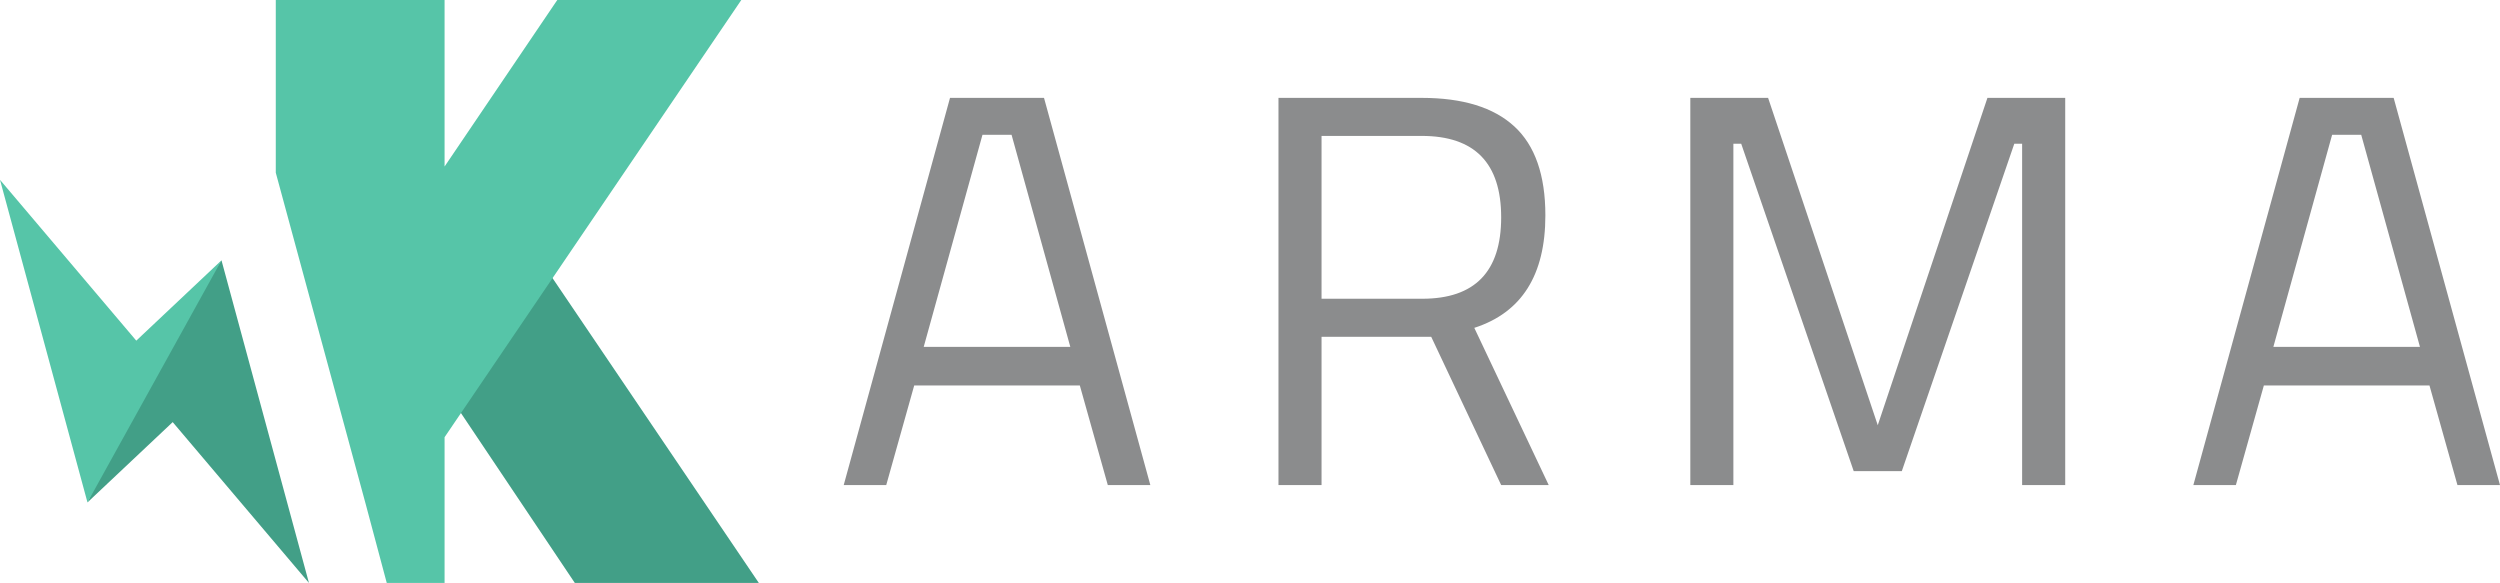
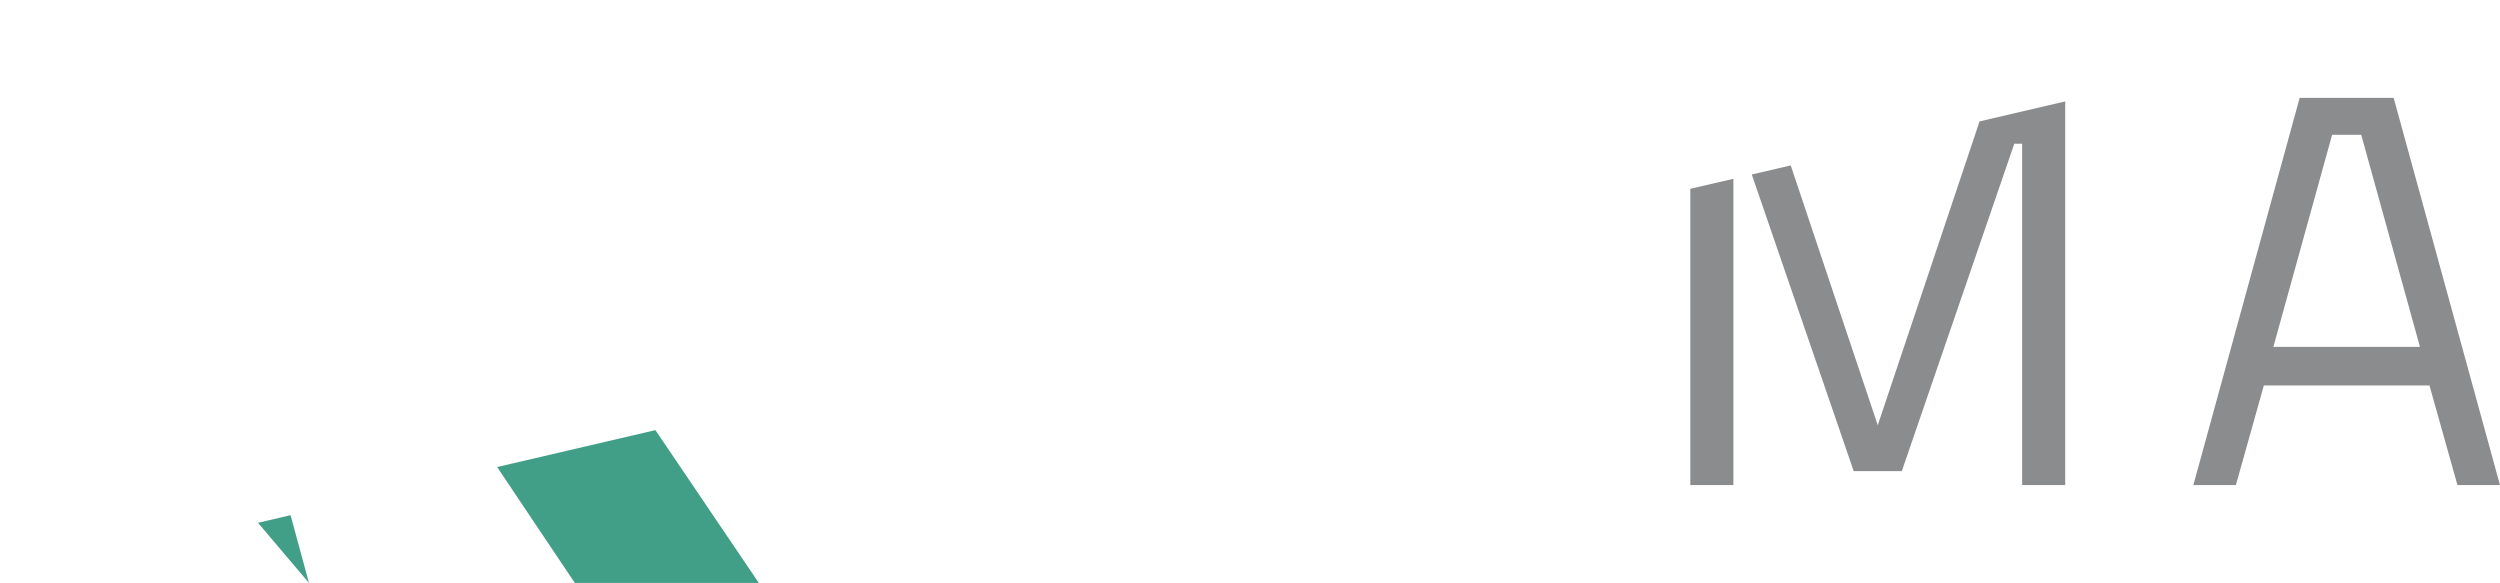
<svg xmlns="http://www.w3.org/2000/svg" xmlns:ns1="http://www.inkscape.org/namespaces/inkscape" version="1.1" width="859.375" height="200.387" id="svg2" xml:space="preserve" viewBox="0 0 859.375 200.387">
  <defs id="defs6">
    <clipPath id="clipPath18">
-       <path d="m 0,0 6874.96,0 0,1603 L 0,1603 0,0 z" ns1:connector-curvature="0" id="path20" />
+       <path d="m 0,0 6874.96,0 0,1603 z" ns1:connector-curvature="0" id="path20" />
    </clipPath>
  </defs>
  <g transform="matrix(1.25,0,0,-1.25,0,200.387)" id="g10">
    <g transform="scale(0.1,0.1)" id="g12">
      <g id="g14">
        <g clip-path="url(#clipPath18)" id="g16">
-           <path d="m 2701.79,1232.36 -161.58,-583.18 403.14,0 -161.53,583.18 -80.03,0 z m -381.6,-963.239 292.35,1064.819 258.49,0 292.41,-1064.819 -116.98,0 -76.94,273.93 -455.47,0 -76.93,-273.93 -116.93,0" ns1:connector-curvature="0" id="path22" style="fill:#8b8c8d;fill-opacity:1;fill-rule:nonzero;stroke:none" />
-           <path d="m 3911.23,781.562 c 144.68,0 216.99,74.61 216.99,223.828 0,149.32 -72.88,223.94 -218.5,223.94 l -275.47,0 0,-447.768 276.98,0 z m -276.98,-104.707 0,-407.734 -118.45,0 0,1064.819 393.92,0 c 112.84,0 197.72,-26.15 254.65,-78.46 56.92,-52.32 85.4,-133.92 85.4,-244.72 0,-164.112 -65.13,-267.205 -195.45,-309.276 l 204.67,-432.363 -130.77,0 -192.35,407.734 -301.62,0" ns1:connector-curvature="0" id="path24" style="fill:#8b8c8d;fill-opacity:1;fill-rule:nonzero;stroke:none" />
          <path d="m 4648.37,269.121 0,1064.819 213.9,0 301.56,-900.17 301.62,900.17 213.9,0 0,-1064.819 -118.51,0 0,938.619 -21.54,0 -309.28,-900.181 -132.35,0 -309.32,900.181 -21.55,0 0,-938.619 -118.43,0" ns1:connector-curvature="0" id="path26" style="fill:#8b8c8d;fill-opacity:1;fill-rule:nonzero;stroke:none" />
          <path d="m 6413.31,1232.36 -161.56,-583.18 403.13,0 -161.52,583.18 -80.05,0 z m -381.6,-963.239 292.35,1064.819 258.49,0 292.41,-1064.819 -116.98,0 -76.94,273.93 -455.46,0 -76.95,-273.93 -116.92,0" ns1:connector-curvature="0" id="path28" style="fill:#8b8c8d;fill-opacity:1;fill-rule:nonzero;stroke:none" />
          <path d="M 1247.1,497.781 1580.77,0 2086.81,0 1494.58,875.016 1247.1,497.781" ns1:connector-curvature="0" id="path30" style="fill:#429f87;fill-opacity:1;fill-rule:nonzero;stroke:none" />
          <path d="M 240.547,221.488 474.922,442.281 849.641,0 609.094,887.191 387.129,556.289 240.547,221.488" ns1:connector-curvature="0" id="path32" style="fill:#429f87;fill-opacity:1;fill-rule:nonzero;stroke:none" />
          <path d="M 240.547,221.488 609.094,887.191 374.773,666.297 0,1108.59 240.547,221.488" ns1:connector-curvature="0" id="path34" style="fill:#56c5a8;fill-opacity:1;fill-rule:nonzero;stroke:none" />
-           <path d="m 2038.56,1603.08 -506.04,0 -309.93,-457.92 0,457.92 -464.184,0 0,-474.93 L 1005.9,216.012 1063.58,0 l 159.01,0 0,400.781 815.97,1202.299" ns1:connector-curvature="0" id="path36" style="fill:#56c5a8;fill-opacity:1;fill-rule:nonzero;stroke:none" />
        </g>
      </g>
    </g>
  </g>
</svg>